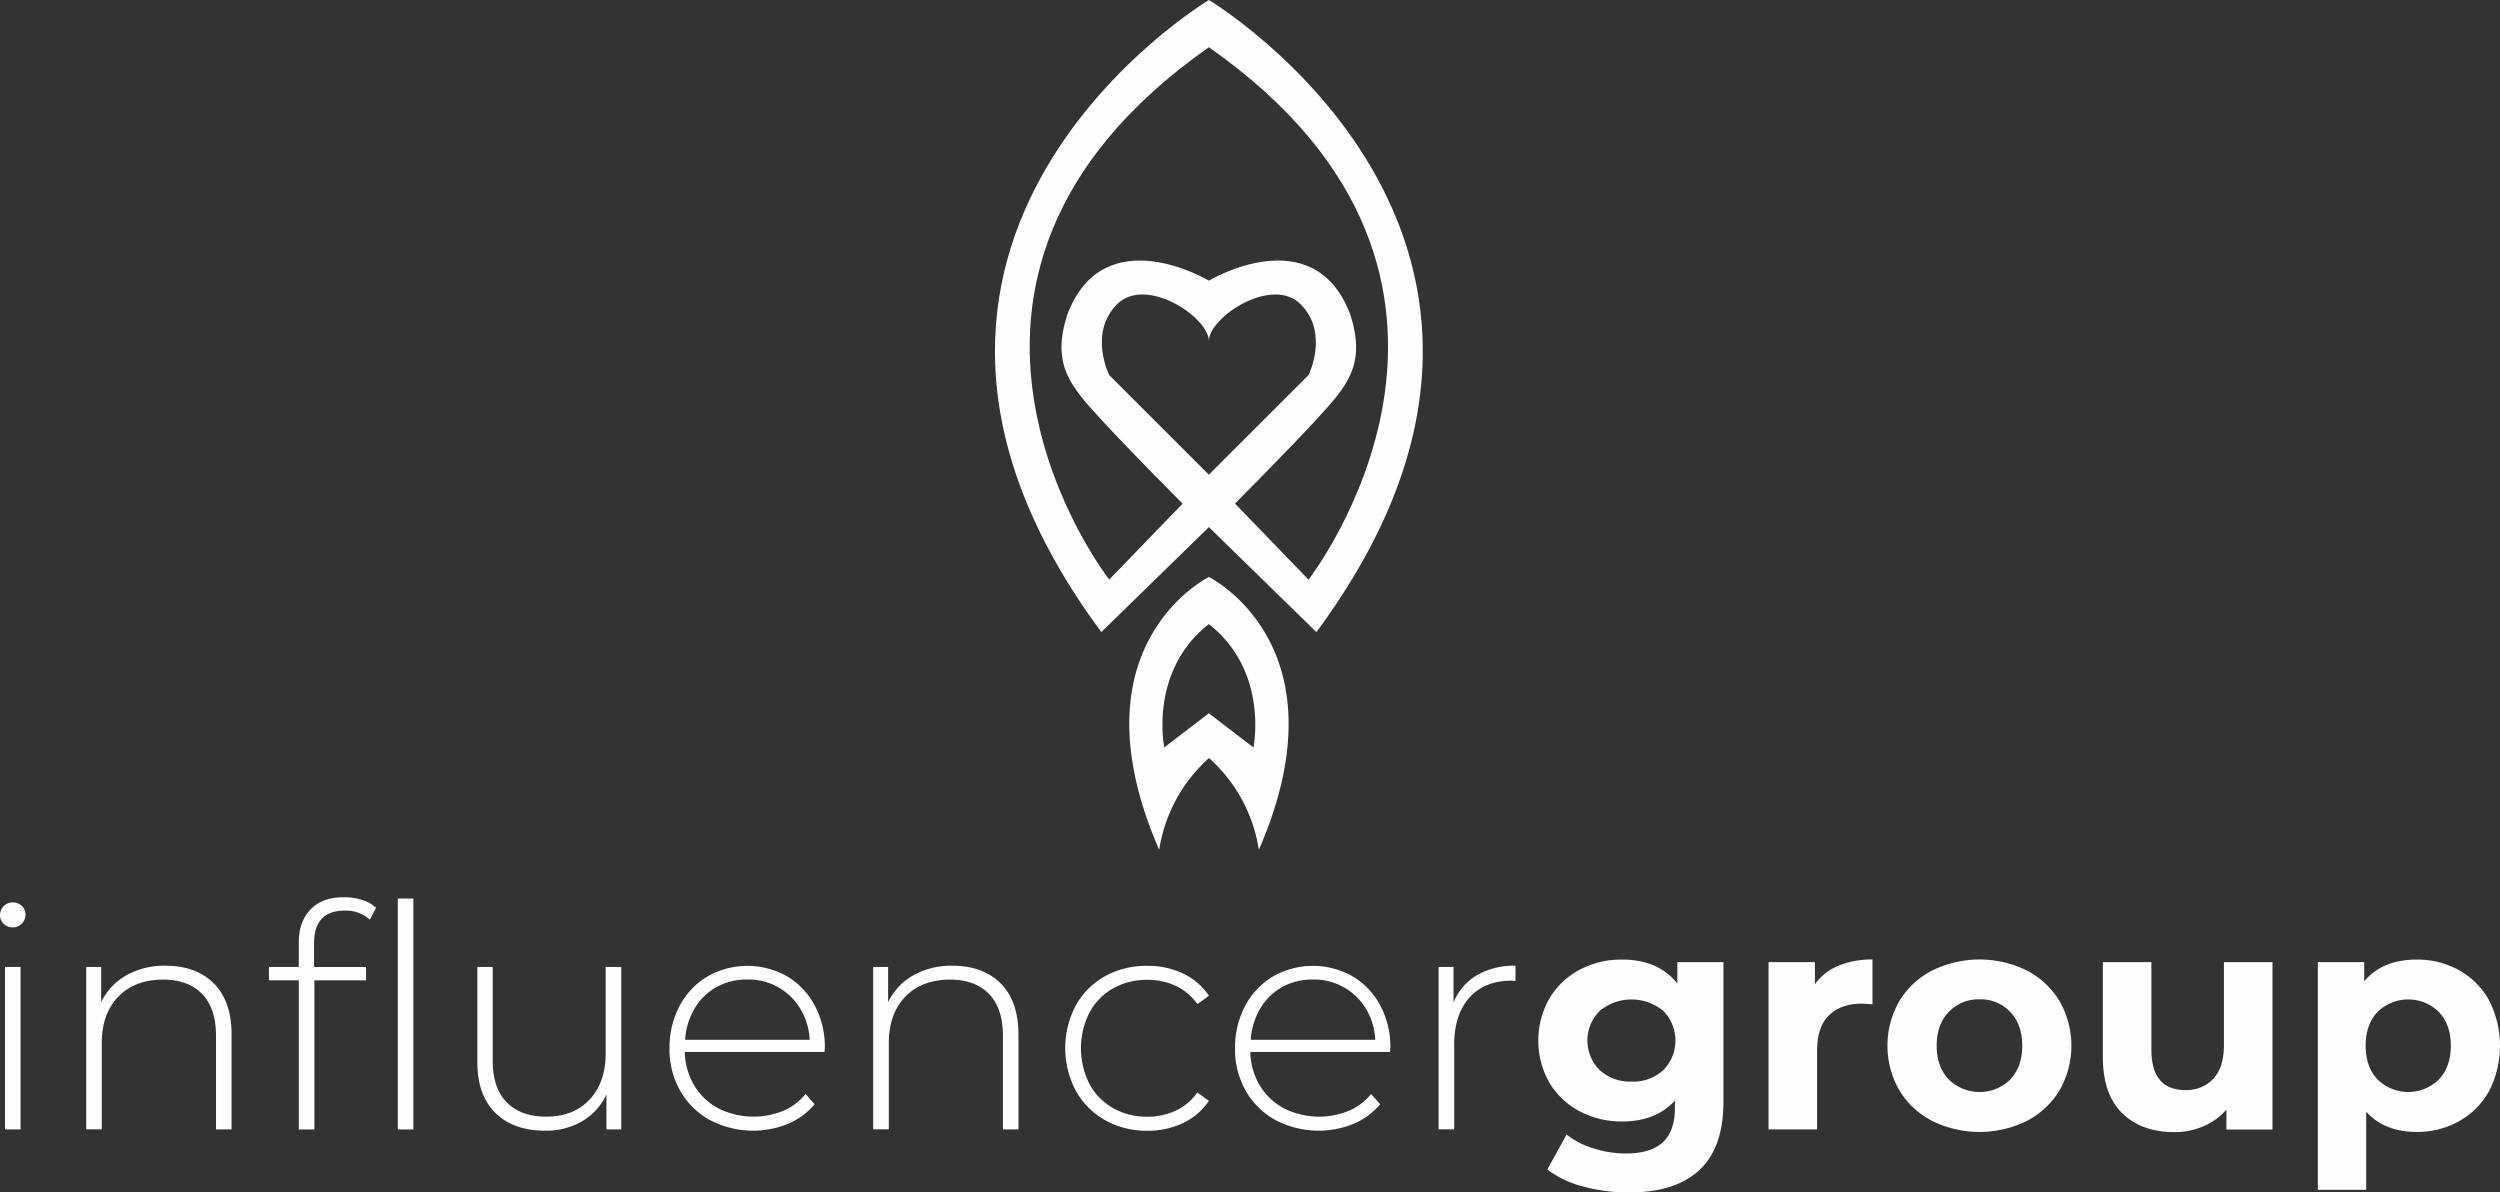
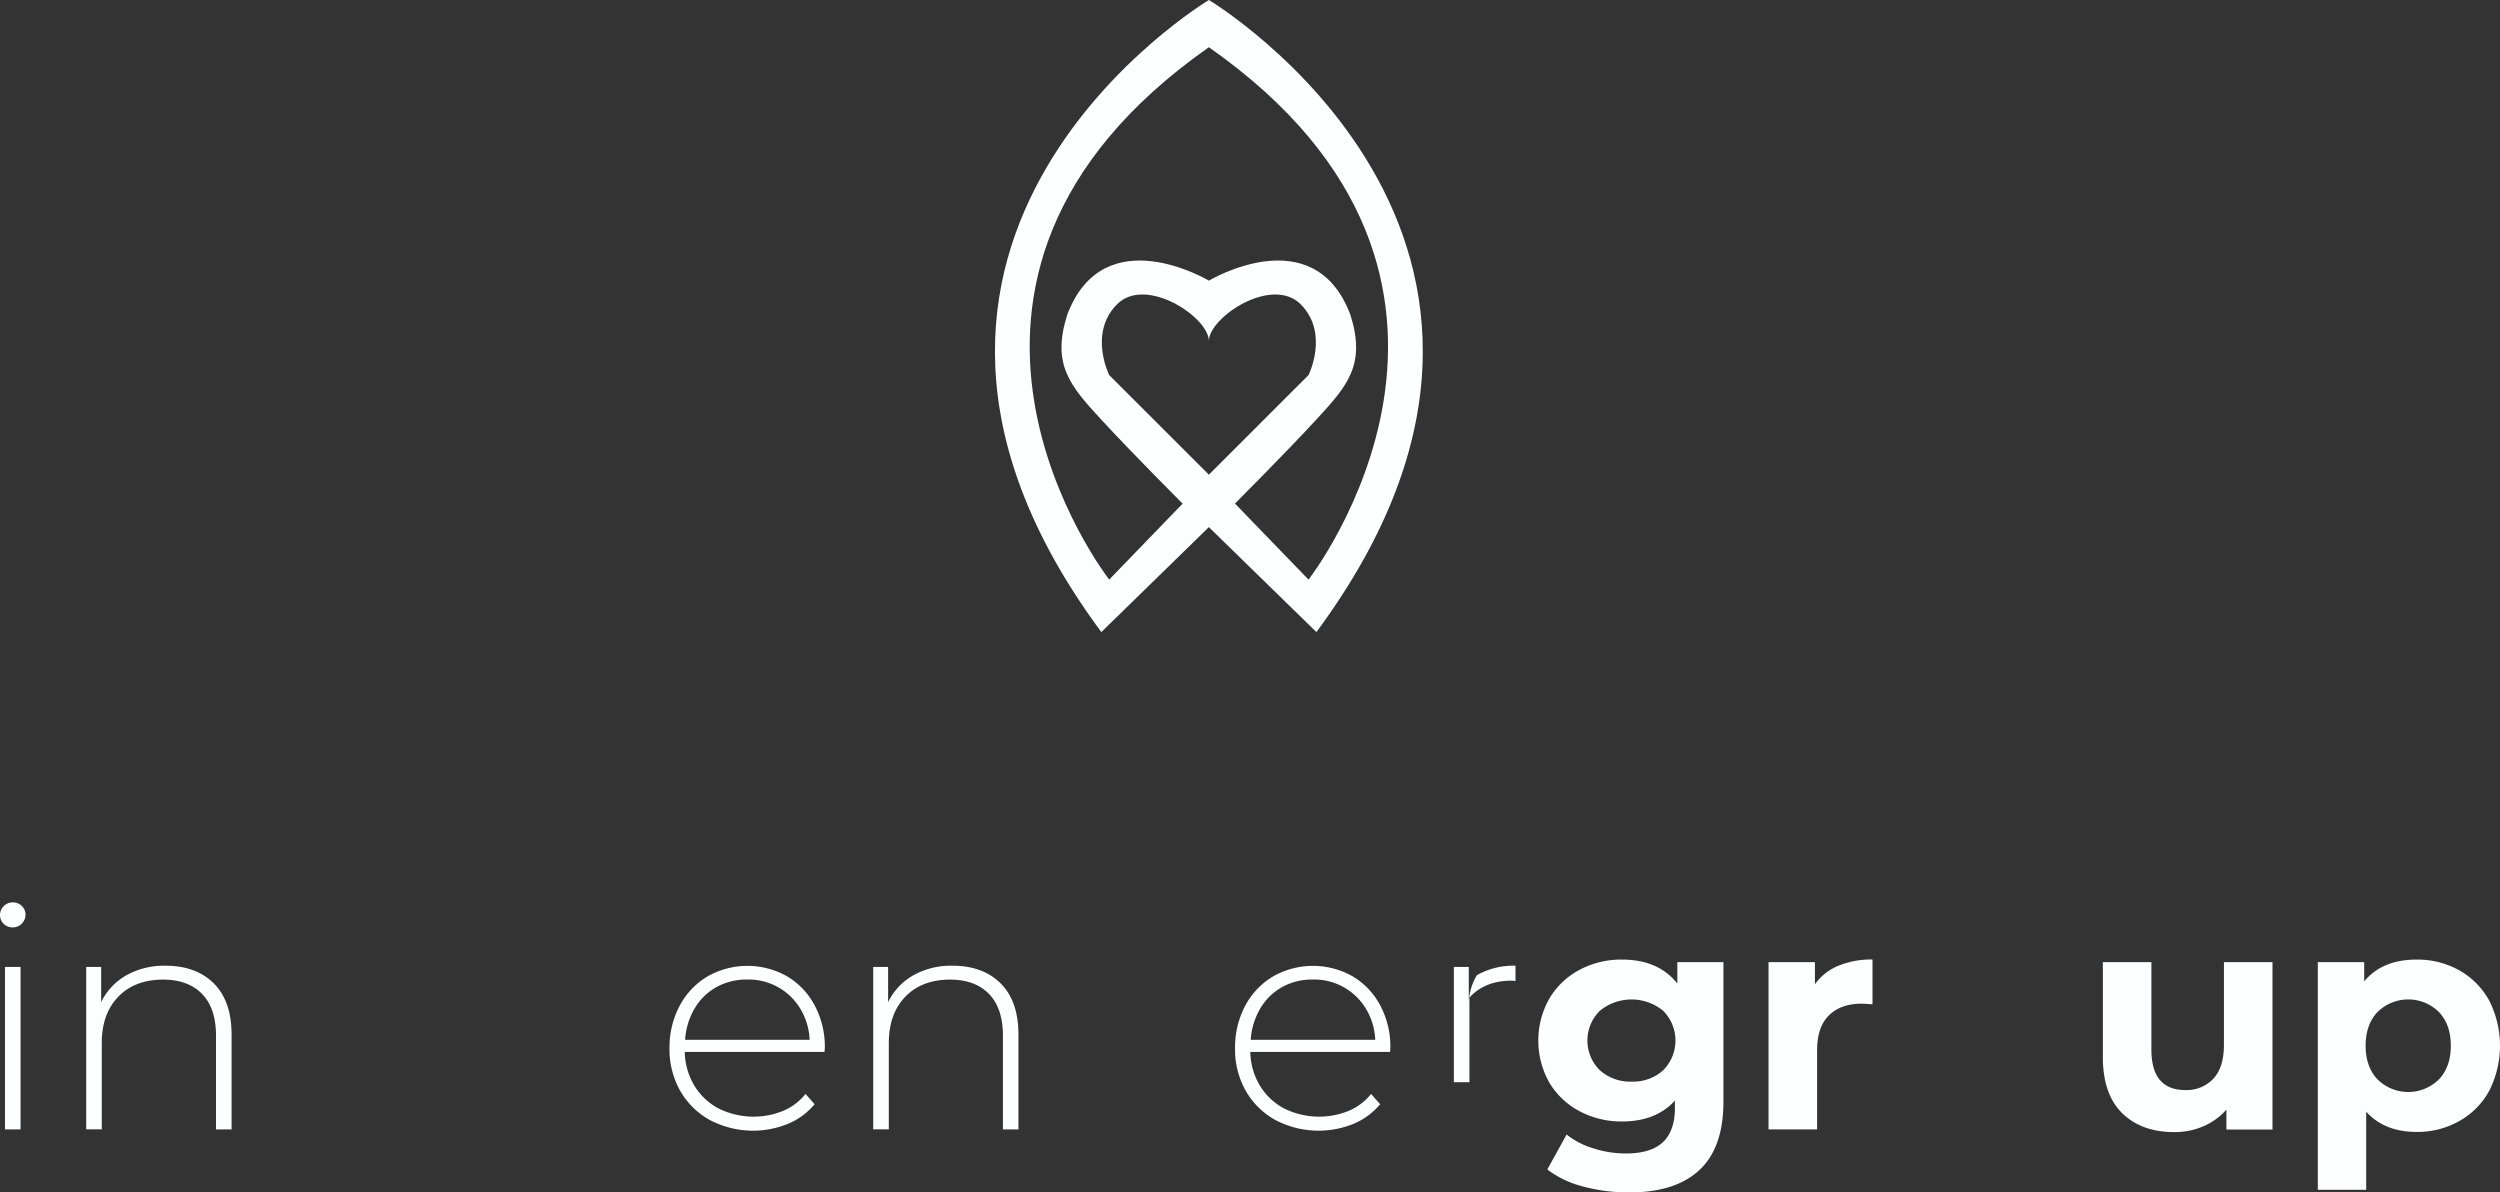
<svg xmlns="http://www.w3.org/2000/svg" viewBox="0 0 857.49 408.96">
  <rect x="0" y="0" width="857.49" height="408.96" fill="#333333" stroke="none" />
  <defs>
    <style>.cls-1{fill:#fdfeff;}</style>
  </defs>
  <title>influencergroup</title>
  <g id="Layer_2" data-name="Layer 2">
    <g id="Layer_1-2" data-name="Layer 1">
      <path class="cls-1" d="M414.64,0S277.9,81.86,377.75,216.8l36.89-36,36.88,36C551.37,81.86,414.64,0,414.64,0ZM380.45,128.65s-7.19-14.39,2.7-24.29,31.49,4.5,31.49,12.6c0-8.1,21.59-22.49,31.48-12.6s2.7,24.29,2.7,24.29l-34.18,34.17Zm68.37,70.16-25.23-26.09s17.09-17.09,27.89-28.79,17.09-18.89,11.69-36c-12.58-33.28-48.53-11.67-48.53-11.67s-36-21.61-48.58,11.69c-5.4,17.09.9,24.29,11.69,36s27.89,28.79,27.89,28.79L380.45,198.8S300.39,96.26,414.64,16.2c114.24,80.06,34.18,182.6,34.18,182.6Z" />
-       <path class="cls-1" d="M414.64,197.91S367,221.29,397.59,291.46A53.15,53.15,0,0,1,414.69,260a53,53,0,0,1,17.09,31.49C462.31,221.29,414.64,197.91,414.64,197.91Zm15.29,58.47-15.29-11.73-15.3,11.7s-5.39-26.09,15.3-42.28c20.69,16.22,15.29,42.31,15.29,42.31Z" />
      <path class="cls-1" d="M1.28,316.88a4.07,4.07,0,0,1-1.28-3,4.37,4.37,0,0,1,4.37-4.37h0a4.37,4.37,0,0,1,3.1,1.22,4.07,4.07,0,0,1,1.28,3,4.37,4.37,0,0,1-4.37,4.37h0A4.37,4.37,0,0,1,1.28,316.88Zm.43,14.78H7.05v55.73H1.71Z" />
      <path class="cls-1" d="M73.35,337.32q6.08,6.09,6.08,17.51v32.56H74.09V355.26q0-9.4-4.75-14.31T56.05,336q-9.82,0-15.48,5.87t-5.66,15.8v29.68H29.57V331.66H34.7v12.07a21.11,21.11,0,0,1,8.59-9.18,26.46,26.46,0,0,1,13.51-3.31Q67.26,331.24,73.35,337.32Z" />
-       <path class="cls-1" d="M107.72,323.56v8.11h17.83v4.59H107.83V387.4h-5.34V336.25H92.24v-4.59h10.25v-8.54q0-7,4.06-11.21T118,307.75a20.62,20.62,0,0,1,6.14.91,12.19,12.19,0,0,1,4.86,2.72l-2.14,4.06a12.34,12.34,0,0,0-8.65-3.1Q107.74,312.34,107.72,323.56Zm28.72-15.37h5.34V387.4h-5.34Z" />
-       <path class="cls-1" d="M213.09,331.66v55.73H208v-12a20.65,20.65,0,0,1-8.22,9.13,24.49,24.49,0,0,1-12.78,3.3q-10.89,0-17.08-6.09t-6.2-17.51V331.66H169V363.8q0,9.39,4.81,14.3T187.34,383q9.41,0,14.9-5.87t5.5-15.8V331.66Z" />
      <path class="cls-1" d="M282.81,360.81H234.87a23.3,23.3,0,0,0,3.31,11.58,21.24,21.24,0,0,0,8.38,7.85,26.92,26.92,0,0,0,22,.8,19.51,19.51,0,0,0,7.74-5.82l3.1,3.52a23.68,23.68,0,0,1-9.13,6.73,31.8,31.8,0,0,1-26.74-1.28,26.42,26.42,0,0,1-10.2-10,28.79,28.79,0,0,1-3.69-14.63A30.32,30.32,0,0,1,233.11,345a25.58,25.58,0,0,1,9.55-10.08,27.64,27.64,0,0,1,27.28-.06,25.45,25.45,0,0,1,9.5,10,30,30,0,0,1,3.47,14.52Zm-37.05-22.25a19.88,19.88,0,0,0-7.53,7.37A24,24,0,0,0,235,356.65h42.7a22.4,22.4,0,0,0-3.2-10.68,20.71,20.71,0,0,0-18.15-10A21.41,21.41,0,0,0,245.76,338.56Z" />
      <path class="cls-1" d="M343.23,337.32q6.09,6.09,6.09,17.51v32.56H344V355.26q0-9.4-4.75-14.31T326,336q-9.83,0-15.48,5.87t-5.66,15.8v29.68H299.5V331.66h5.12v12.07a21.19,21.19,0,0,1,8.6-9.18,26.42,26.42,0,0,1,13.5-3.31Q337.15,331.24,343.23,337.32Z" />
-       <path class="cls-1" d="M379,384.19a25.93,25.93,0,0,1-10-10.09,31.28,31.28,0,0,1,0-29.25,25.7,25.7,0,0,1,10-10,29.2,29.2,0,0,1,14.52-3.57,28.07,28.07,0,0,1,12.23,2.61,22.19,22.19,0,0,1,8.91,7.64l-3.95,2.88a19,19,0,0,0-7.42-6.25,22.71,22.71,0,0,0-9.77-2.08A23.3,23.3,0,0,0,381.81,339a20.81,20.81,0,0,0-8.11,8.27,27.1,27.1,0,0,0,0,24.55,20.9,20.9,0,0,0,8.11,8.28,23.19,23.19,0,0,0,11.69,2.93,22.71,22.71,0,0,0,9.77-2.08,18.94,18.94,0,0,0,7.42-6.24l3.95,2.88a22,22,0,0,1-8.91,7.63,28.08,28.08,0,0,1-12.23,2.62A28.91,28.91,0,0,1,379,384.19Z" />
      <path class="cls-1" d="M476.79,360.81H428.85a23.3,23.3,0,0,0,3.31,11.58,21.24,21.24,0,0,0,8.38,7.85,26.92,26.92,0,0,0,22,.8,19.51,19.51,0,0,0,7.74-5.82l3.1,3.52a23.68,23.68,0,0,1-9.13,6.73,31.8,31.8,0,0,1-26.74-1.28,26.42,26.42,0,0,1-10.2-10,28.79,28.79,0,0,1-3.69-14.63A30.32,30.32,0,0,1,427.09,345a25.58,25.58,0,0,1,9.55-10.08,27.64,27.64,0,0,1,27.28-.06,25.45,25.45,0,0,1,9.5,10,30,30,0,0,1,3.47,14.52Zm-37-22.26a19.88,19.88,0,0,0-7.53,7.37A23.94,23.94,0,0,0,429,356.65h42.7a22.4,22.4,0,0,0-3.2-10.68,20.71,20.71,0,0,0-18.15-10,21.4,21.4,0,0,0-10.59,2.59Z" />
-       <path class="cls-1" d="M506.57,334.49a25.32,25.32,0,0,1,13.24-3.25v5.23l-1.28-.11q-9.28,0-14.52,5.82t-5.23,16.17v29h-5.34V331.66h5.12v12.17A19.32,19.32,0,0,1,506.57,334.49Z" />
+       <path class="cls-1" d="M506.57,334.49a25.32,25.32,0,0,1,13.24-3.25v5.23l-1.28-.11q-9.28,0-14.52,5.82v29h-5.34V331.66h5.12v12.17A19.32,19.32,0,0,1,506.57,334.49Z" />
      <path class="cls-1" d="M591.13,330v47.82q0,15.81-8.23,23.49t-24,7.69a60.22,60.22,0,0,1-15.8-2,34.55,34.55,0,0,1-12.38-5.87l6.62-12a27.06,27.06,0,0,0,9.18,4.75,36.39,36.39,0,0,0,11.1,1.76q8.65,0,12.76-3.89t4.11-11.8v-2.45q-6.51,7.16-18.15,7.16a30.46,30.46,0,0,1-14.46-3.47,26.45,26.45,0,0,1-10.41-9.77,29.3,29.3,0,0,1,0-29,26.38,26.38,0,0,1,10.39-9.82,30.46,30.46,0,0,1,14.46-3.47q12.49,0,19,8.22V330Zm-20.66,37.09a14.46,14.46,0,0,0,0-20.39,17.12,17.12,0,0,0-21.73,0,14.31,14.31,0,0,0-.15,20.24l.15.15a15.54,15.54,0,0,0,10.89,3.9,15.33,15.33,0,0,0,10.84-3.9Z" />
      <path class="cls-1" d="M630.57,331.24a29.79,29.79,0,0,1,11.69-2.14v15.37c-1.85-.14-3.09-.21-3.73-.21q-7.15,0-11.21,4t-4.06,12v27.12H606.6V330h15.91v7.6A18.55,18.55,0,0,1,630.57,331.24Z" />
-       <path class="cls-1" d="M662.71,384.46a28.25,28.25,0,0,1-11.27-10.52,30.79,30.79,0,0,1,0-30.53,28.18,28.18,0,0,1,11.27-10.52,36.77,36.77,0,0,1,32.51,0,28.44,28.44,0,0,1,11.21,10.52,30.79,30.79,0,0,1,0,30.53,28.44,28.44,0,0,1-11.21,10.52A36.77,36.77,0,0,1,662.71,384.46Zm26.8-14.2c2.73-2.89,4.11-6.75,4.11-11.59s-1.38-8.7-4.11-11.58A13.87,13.87,0,0,0,679,342.77a14,14,0,0,0-10.57,4.32q-4.17,4.32-4.16,11.58t4.16,11.59a15.09,15.09,0,0,0,21.1,0Z" />
      <path class="cls-1" d="M779.45,330v57.43h-15.8v-6.83a22.14,22.14,0,0,1-7.9,5.71,24.93,24.93,0,0,1-9.93,2q-11.31,0-17.94-6.52t-6.61-19.32V330h16.65v30q0,13.89,11.64,13.88a12.5,12.5,0,0,0,9.61-3.89q3.63-3.9,3.63-11.59V330Z" />
      <path class="cls-1" d="M843.45,332.78a26.53,26.53,0,0,1,10.31,10.36,34.24,34.24,0,0,1,0,31.07,26.44,26.44,0,0,1-10.31,10.35,29.21,29.21,0,0,1-14.57,3.69q-11,0-17.29-6.94V408.1H795V330h15.91v6.6q6.2-7.47,18-7.47A29.31,29.31,0,0,1,843.45,332.78Zm-6.94,37.48q4.11-4.33,4.11-11.59t-4.11-11.58a15,15,0,0,0-21,0q-4.11,4.32-4.11,11.58t4.11,11.59A15,15,0,0,0,836.51,370.26Z" />
    </g>
  </g>
</svg>